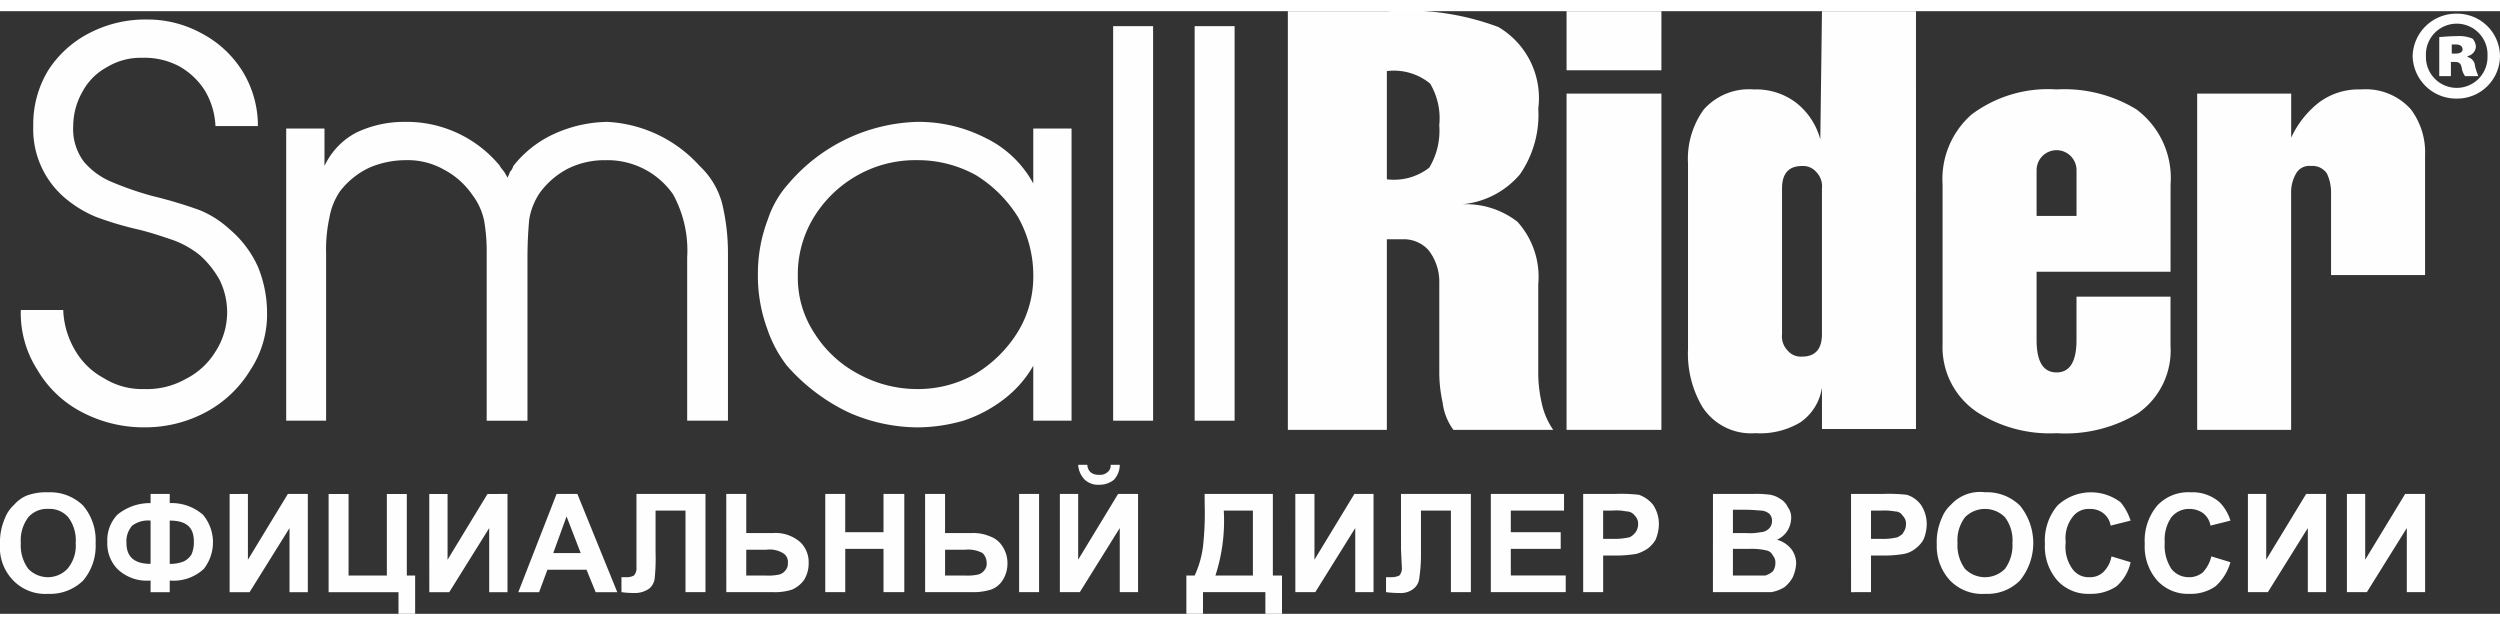
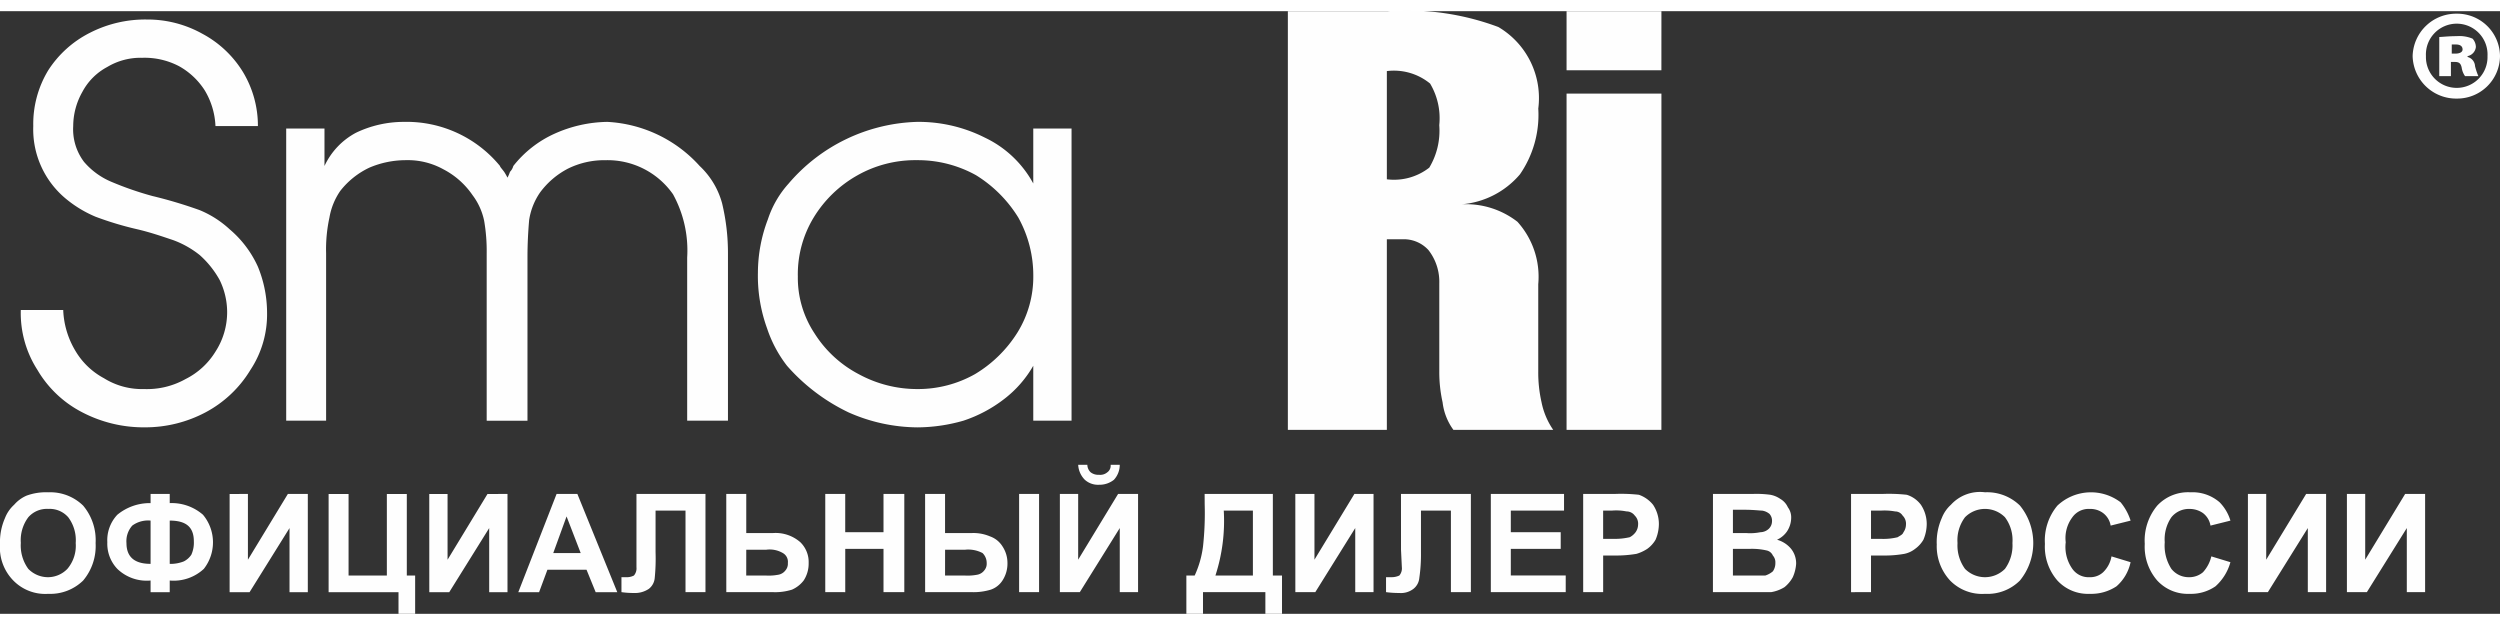
<svg xmlns="http://www.w3.org/2000/svg" id="Слой_1" data-name="Слой 1" viewBox="0 0 85.815 20.686" width="156px" height="39px">
  <rect x="0" y="0" width="85.815" height="20.686" fill="#333333" stroke="none" />
  <defs>
    <style>
      .cls-1 {
        fill: #fefefe;
      }
    </style>
  </defs>
  <title>smallrider_logo</title>
  <g>
    <path class="cls-1" d="M2.17,10.257a2.935,2.935,0,0,0,.4,1.371A2.518,2.518,0,0,0,3.57,12.6a2.469,2.469,0,0,0,1.371.371,2.712,2.712,0,0,0,1.428-.343,2.529,2.529,0,0,0,1.028-.943,2.492,2.492,0,0,0,.4-1.371,2.518,2.518,0,0,0-.257-1.086,3.237,3.237,0,0,0-.685-.857,3.246,3.246,0,0,0-.914-.514C5.597,7.743,5.197,7.6,4.712,7.486A11.154,11.154,0,0,1,3.284,7.057a4.039,4.039,0,0,1-1-.6,3.093,3.093,0,0,1-1.142-2.514,3.556,3.556,0,0,1,.514-1.914A3.663,3.663,0,0,1,3.084.743,4.17,4.17,0,0,1,5.055.286,3.856,3.856,0,0,1,6.939.771,3.65,3.65,0,0,1,8.339,2.086a3.571,3.571,0,0,1,.514,1.857H7.396a2.58,2.58,0,0,0-.371-1.229,2.466,2.466,0,0,0-.885-.829A2.549,2.549,0,0,0,4.883,1.6a2.219,2.219,0,0,0-1.199.314,2.065,2.065,0,0,0-.857.857A2.398,2.398,0,0,0,2.513,3.943a1.856,1.856,0,0,0,.371,1.229,2.512,2.512,0,0,0,.942.686A11.067,11.067,0,0,0,5.226,6.343a15.659,15.659,0,0,1,1.628.486,3.452,3.452,0,0,1,1.028.657,3.649,3.649,0,0,1,.971,1.286,4.169,4.169,0,0,1,.314,1.571,3.455,3.455,0,0,1-.571,1.971,3.978,3.978,0,0,1-1.542,1.457,4.415,4.415,0,0,1-2.085.514,4.559,4.559,0,0,1-2.142-.514,3.791,3.791,0,0,1-1.542-1.457,3.604,3.604,0,0,1-.571-2.057Z" />
    <path class="cls-1" d="M9.824,4.029h1.314V5.314a2.473,2.473,0,0,1,1.085-1.143A3.787,3.787,0,0,1,13.85,3.8,4.147,4.147,0,0,1,17.163,5.314c0,.029.057.086.143.2a2.216,2.216,0,0,1,.114.2,1.394,1.394,0,0,0,.086-.2.461.461,0,0,0,.114-.2A3.778,3.778,0,0,1,19.048,4.2a4.556,4.556,0,0,1,1.799-.4,4.585,4.585,0,0,1,3.17,1.514A2.735,2.735,0,0,1,24.788,6.6a7.317,7.317,0,0,1,.2,1.743v5.714H23.588v-5.6a4.006,4.006,0,0,0-.485-2.171,2.742,2.742,0,0,0-2.313-1.171A2.821,2.821,0,0,0,19.505,5.4a2.775,2.775,0,0,0-.971.829,2.254,2.254,0,0,0-.371.943c-.029.343-.057.771-.057,1.286v5.6H16.706V8.314A6.092,6.092,0,0,0,16.62,7.2a2.195,2.195,0,0,0-.4-.886,2.736,2.736,0,0,0-1-.886A2.521,2.521,0,0,0,13.936,5.114a3.19,3.19,0,0,0-1.257.257,2.759,2.759,0,0,0-1.0.8,2.295,2.295,0,0,0-.371.914,5.135,5.135,0,0,0-.114,1.229v5.743H9.824Z" />
    <path class="cls-1" d="M27.387,9.086a3.455,3.455,0,0,0,.571,1.971,3.968,3.968,0,0,0,1.514,1.4,4.193,4.193,0,0,0,2.028.514,3.978,3.978,0,0,0,1.97-.514,4.354,4.354,0,0,0,1.456-1.429,3.635,3.635,0,0,0,.543-1.943,4.09,4.09,0,0,0-.514-2,4.439,4.439,0,0,0-1.456-1.457,4.114,4.114,0,0,0-2.028-.514,4.037,4.037,0,0,0-2.028.514,4.116,4.116,0,0,0-1.514,1.457,3.76,3.76,0,0,0-.543,2Zm9.395,4.971H35.468V12.171a3.85,3.85,0,0,1-1,1.143,4.687,4.687,0,0,1-1.399.743,5.799,5.799,0,0,1-1.571.229,5.912,5.912,0,0,1-2.37-.514,6.577,6.577,0,0,1-2.113-1.6,4.313,4.313,0,0,1-.685-1.286,5.284,5.284,0,0,1-.314-1.914,5.178,5.178,0,0,1,.343-1.829,3.424,3.424,0,0,1,.714-1.229A6.02,6.02,0,0,1,31.47,3.8a5.041,5.041,0,0,1,2.342.543,3.683,3.683,0,0,1,1.656,1.571V4.029h1.314Z" />
-     <rect class="cls-1" x="38.21" y="0.514" width="1.371" height="13.543" />
-     <rect class="cls-1" x="41.008" y="0.514" width="1.371" height="13.543" />
    <path class="cls-1" d="M47.605,2.057V5.771a1.969,1.969,0,0,0,1.456-.4,2.457,2.457,0,0,0,.343-1.457,2.326,2.326,0,0,0-.314-1.429,1.96,1.96,0,0,0-1.485-.429Zm0,12.314H44.207V0h3.427a8.967,8.967,0,0,1,3.798.543,2.829,2.829,0,0,1,1.371,2.8A3.592,3.592,0,0,1,52.174,5.6a2.94,2.94,0,0,1-1.999,1.029,2.877,2.877,0,0,1,1.913.6,2.815,2.815,0,0,1,.714,2.143v3a4.602,4.602,0,0,0,.114,1.057,2.546,2.546,0,0,0,.4.943H49.89a1.989,1.989,0,0,1-.371-.943,4.772,4.772,0,0,1-.114-1.057V9.343A1.768,1.768,0,0,0,49.033,8.2a1.145,1.145,0,0,0-.885-.371h-.543Z" />
    <path class="cls-1" d="M57.029,14.371H53.774V2.829h3.256Zm0-12.343H53.774V0h3.256Z" />
-     <path class="cls-1" d="M61.17,6.086v5a.698.698,0,0,0,.2.571.588.588,0,0,0,.485.2q.685,0,.685-.771v-5a.698.698,0,0,0-.2-.571.588.588,0,0,0-.485-.2q-.685,0-.685.771Zm1.371,8.257V12.914a1.758,1.758,0,0,1-.743,1.2,2.679,2.679,0,0,1-1.542.371,1.986,1.986,0,0,1-1.828-.914A3.592,3.592,0,0,1,57.943,11.6V5.229a2.875,2.875,0,0,1,.543-1.857,2.077,2.077,0,0,1,1.713-.686,2.275,2.275,0,0,1,1.456.457A2.387,2.387,0,0,1,62.484,4.4L62.541,0h3.227V14.343Z" />
-     <path class="cls-1" d="M69.908,7.029h1.371V5.457a.685.685,0,1,0-1.371,0Zm4.598,1.914H69.908v2.343q0,1.114.685,1.114t.685-1.114V9.8h3.227v1.686A2.628,2.628,0,0,1,73.392,13.8a4.82,4.82,0,0,1-2.799.686,4.615,4.615,0,0,1-2.713-.714,2.682,2.682,0,0,1-1.199-2.343V5.943a2.942,2.942,0,0,1,1-2.4,4.376,4.376,0,0,1,2.913-.857,4.744,4.744,0,0,1,2.742.686,2.935,2.935,0,0,1,1.171,2.571Z" />
-     <path class="cls-1" d="M78.647,2.829V4.343a3.257,3.257,0,0,1,.942-1.2,2.275,2.275,0,0,1,1.456-.457,2.077,2.077,0,0,1,1.713.686,2.457,2.457,0,0,1,.485,1.571V9.057h-3.227v-2.8a1.531,1.531,0,0,0-.143-.686.594.594,0,0,0-.543-.257.518.518,0,0,0-.514.257,1.286,1.286,0,0,0-.171.686v8.114H75.42V2.829Z" />
    <path class="cls-1" d="M84.159,1.457h.114c.171,0,.257-.057.257-.143,0-.114-.086-.171-.228-.171h-.143ZM84.13,2.229H83.73V.886c.086,0,.314-.029.6-.029a1.168,1.168,0,0,1,.543.086.437.437,0,0,1,.114.286.358.358,0,0,1-.286.314v.029a.339.339,0,0,1,.257.314,2.196,2.196,0,0,0,.114.343h-.457a.663.663,0,0,1-.114-.286c-.029-.143-.086-.2-.228-.2H84.13Zm-.857-.686a1.057,1.057,0,1,0,2.113,0,1.058,1.058,0,1,0-2.113,0Zm2.542,0A1.469,1.469,0,0,1,84.33,3a1.494,1.494,0,0,1-1.514-1.457A1.494,1.494,0,0,1,84.33.086a1.469,1.469,0,0,1,1.485,1.457Z" />
    <path class="cls-1" d="M0,18.286A2.041,2.041,0,0,1,.171,17.4a1.197,1.197,0,0,1,.314-.457,1.193,1.193,0,0,1,.428-.314,1.933,1.933,0,0,1,.742-.114,1.614,1.614,0,0,1,1.199.457,1.84,1.84,0,0,1,.428,1.286,1.84,1.84,0,0,1-.428,1.286A1.614,1.614,0,0,1,1.656,20a1.53,1.53,0,0,1-1.199-.457A1.621,1.621,0,0,1,0,18.286Zm.714-.029a1.364,1.364,0,0,0,.257.886.946.946,0,0,0,.685.286.929.929,0,0,0,.657-.286,1.227,1.227,0,0,0,.286-.886,1.312,1.312,0,0,0-.257-.886.846.846,0,0,0-.685-.286.846.846,0,0,0-.685.286,1.312,1.312,0,0,0-.257.886ZM5.826,19.543v.4H5.169v-.4a1.452,1.452,0,0,1-1.142-.4,1.251,1.251,0,0,1-.343-.914,1.274,1.274,0,0,1,.343-.943,1.752,1.752,0,0,1,1.142-.4v-.314H5.826v.314a1.635,1.635,0,0,1,1.142.4,1.478,1.478,0,0,1,.029,1.857,1.521,1.521,0,0,1-1.171.4Zm0-.571a1.23,1.23,0,0,0,.485-.086.674.674,0,0,0,.257-.229A1.002,1.002,0,0,0,6.654,18.2c0-.486-.257-.714-.828-.714Zm-.657,0V17.486a.918.918,0,0,0-.628.171.805.805,0,0,0-.2.6c0,.486.286.714.828.714Zm2.713-2.4H8.51v2.257l1.371-2.257h.685v3.371H9.938v-2.2l-1.371,2.2H7.882Zm3.398,0h.685v2.8h1.314v-2.8h.685v2.8h.286v1.314H13.679v-.743H11.28Zm3.455,0h.628v2.257l1.371-2.257H17.42v3.371h-.628v-2.2l-1.371,2.2H14.736Zm6.454,3.371h-.742l-.314-.771H18.791l-.286.771h-.714l1.314-3.371h.714ZM19.933,18.6l-.485-1.257L18.991,18.6Zm1.913-2.029h2.37v3.371h-.685v-2.8H22.503v1.429a6.781,6.781,0,0,1-.029.886.531.531,0,0,1-.2.371.848.848,0,0,1-.514.143,2.823,2.823,0,0,1-.428-.029v-.514h.143a.529.529,0,0,0,.286-.057.379.379,0,0,0,.086-.286V16.571Zm3.084,0H25.616v1.343h.914a1.289,1.289,0,0,1,.942.314.948.948,0,0,1,.286.714,1.057,1.057,0,0,1-.171.6,1.028,1.028,0,0,1-.4.314,1.916,1.916,0,0,1-.657.086H24.931Zm.685,2.8h.657a1.775,1.775,0,0,0,.457-.029A.392.392,0,0,0,26.958,19.2a.349.349,0,0,0,.086-.257A.346.346,0,0,0,26.872,18.6a.894.894,0,0,0-.571-.114H25.616Zm2.713.571V16.571h.685v1.314h1.314V16.571h.714v3.371h-.714V18.457H29.014v1.486Zm3.427-3.371h.685v1.343H33.355a1.452,1.452,0,0,1,.628.114.826.826,0,0,1,.428.343,1.031,1.031,0,0,1,.171.571,1.057,1.057,0,0,1-.171.6.776.776,0,0,1-.4.314,2.031,2.031,0,0,1-.657.086H31.756Zm.685,2.8H33.098a1.775,1.775,0,0,0,.457-.029A.392.392,0,0,0,33.783,19.2a.349.349,0,0,0,.086-.257A.473.473,0,0,0,33.726,18.6a1.054,1.054,0,0,0-.6-.114h-.685Zm2.542-2.8h.685v3.371h-.685Zm1.399,0h.628v2.257l1.371-2.257h.685v3.371h-.628v-2.2l-1.371,2.2h-.685Zm1.742-1h.314a.762.762,0,0,1-.2.514.797.797,0,0,1-.514.171.672.672,0,0,1-.485-.171.783.783,0,0,1-.228-.514h.314a.362.362,0,0,0,.114.257.426.426,0,0,0,.286.086.379.379,0,0,0,.286-.086.279.279,0,0,0,.114-.257Zm3.227,1h2.342v2.8h.314v1.314h-.571v-.743H41.294v.743h-.571V19.371h.286a3.418,3.418,0,0,0,.286-1,10.605,10.605,0,0,0,.057-1.457Zm.657.571a6.063,6.063,0,0,1-.286,2.229H43.007V17.143Zm2.456-.571h.657v2.257l1.371-2.257h.657v3.371H46.52v-2.2l-1.371,2.2h-.685Zm3.627,0h2.399v3.371H49.804v-2.8H48.776v1.429a5.568,5.568,0,0,1-.057.886.531.531,0,0,1-.2.371.701.701,0,0,1-.485.143,3.369,3.369,0,0,1-.457-.029v-.514h.171a.614.614,0,0,0,.286-.057.379.379,0,0,0,.086-.286l-.029-.6Zm3.084,3.371V16.571h2.513v.571H51.86v.743h1.713v.571H51.86v.914H53.745v.571Zm3.17,0V16.571h1.085A5.574,5.574,0,0,1,56.258,16.6a1.09,1.09,0,0,1,.485.343,1.194,1.194,0,0,1,.2.657,1.396,1.396,0,0,1-.114.543,1.019,1.019,0,0,1-.286.314,1.392,1.392,0,0,1-.371.171,4.204,4.204,0,0,1-.714.057h-.428v1.257Zm.685-2.8v.971h.371a2.213,2.213,0,0,0,.543-.057.581.581,0,0,0,.2-.171.461.461,0,0,0,.086-.257.39.39,0,0,0-.114-.314.351.351,0,0,0-.286-.143,1.785,1.785,0,0,0-.485-.029Zm3.77-.571h1.371a3.473,3.473,0,0,1,.6.029.879.879,0,0,1,.343.143.625.625,0,0,1,.257.286A.574.574,0,0,1,61.484,17.4a.864.864,0,0,1-.143.457.84.84,0,0,1-.343.286.962.962,0,0,1,.485.314.798.798,0,0,1,.171.514,1.345,1.345,0,0,1-.114.457,1.143,1.143,0,0,1-.286.343,1.261,1.261,0,0,1-.457.171h-1.999Zm.685.543v.8h.457a1.784,1.784,0,0,0,.485-.029.436.436,0,0,0,.286-.114.362.362,0,0,0,.114-.257.349.349,0,0,0-.086-.257.513.513,0,0,0-.257-.114c-.086,0-.286-.029-.6-.029Zm0,1.343v.914h1.114a.748.748,0,0,0,.257-.143.483.483,0,0,0,.086-.286.349.349,0,0,0-.086-.257.302.302,0,0,0-.2-.171,2.235,2.235,0,0,0-.6-.057Zm4.055,1.486V16.571h1.085a5.574,5.574,0,0,1,.828.029.955.955,0,0,1,.485.343,1.194,1.194,0,0,1,.2.657,1.396,1.396,0,0,1-.114.543,1.019,1.019,0,0,1-.286.314.885.885,0,0,1-.371.171,3.826,3.826,0,0,1-.685.057h-.457v1.257Zm.685-2.8v.971h.371a2.036,2.036,0,0,0,.543-.057c.086-.057.171-.086.2-.171a.461.461,0,0,0,.086-.257.39.39,0,0,0-.114-.314.3.3,0,0,0-.257-.143,2.043,2.043,0,0,0-.485-.029Zm2.256,1.143A2.041,2.041,0,0,1,66.653,17.4a1.196,1.196,0,0,1,.314-.457,1.349,1.349,0,0,1,1.171-.429,1.614,1.614,0,0,1,1.199.457,2.037,2.037,0,0,1,0,2.571A1.571,1.571,0,0,1,68.138,20a1.53,1.53,0,0,1-1.199-.457,1.731,1.731,0,0,1-.457-1.257Zm.714-.029a1.364,1.364,0,0,0,.257.886.965.965,0,0,0,1.371,0,1.364,1.364,0,0,0,.257-.886,1.312,1.312,0,0,0-.257-.886.965.965,0,0,0-1.371,0,1.312,1.312,0,0,0-.257.886Zm5.283.457.657.2a1.499,1.499,0,0,1-.485.829A1.566,1.566,0,0,1,71.736,20a1.424,1.424,0,0,1-1.114-.457,1.766,1.766,0,0,1-.428-1.257,1.867,1.867,0,0,1,.428-1.314,1.682,1.682,0,0,1,2.17-.114,1.886,1.886,0,0,1,.343.629l-.685.171a.677.677,0,0,0-.257-.429.726.726,0,0,0-.457-.143.683.683,0,0,0-.6.286,1.187,1.187,0,0,0-.228.857,1.305,1.305,0,0,0,.228.914.683.683,0,0,0,.6.286.648.648,0,0,0,.457-.171.991.991,0,0,0,.286-.543Zm3.427,0,.657.2a1.719,1.719,0,0,1-.514.829A1.475,1.475,0,0,1,75.163,20a1.424,1.424,0,0,1-1.114-.457,1.766,1.766,0,0,1-.428-1.257,1.867,1.867,0,0,1,.428-1.314,1.445,1.445,0,0,1,1.142-.457,1.415,1.415,0,0,1,1.0.343,1.534,1.534,0,0,1,.371.629l-.685.171a.677.677,0,0,0-.257-.429.79.79,0,0,0-.457-.143.771.771,0,0,0-.628.286,1.339,1.339,0,0,0-.228.857,1.471,1.471,0,0,0,.228.914.755.755,0,0,0,.6.286.72.72,0,0,0,.485-.171,1.218,1.218,0,0,0,.286-.543ZM77.162,16.571h.628v2.257L79.161,16.571h.685v3.371h-.628v-2.2l-1.371,2.2H77.162Zm3.398,0h.628v2.257l1.371-2.257h.685v3.371h-.628v-2.2l-1.371,2.2h-.685Z" />
  </g>
</svg>